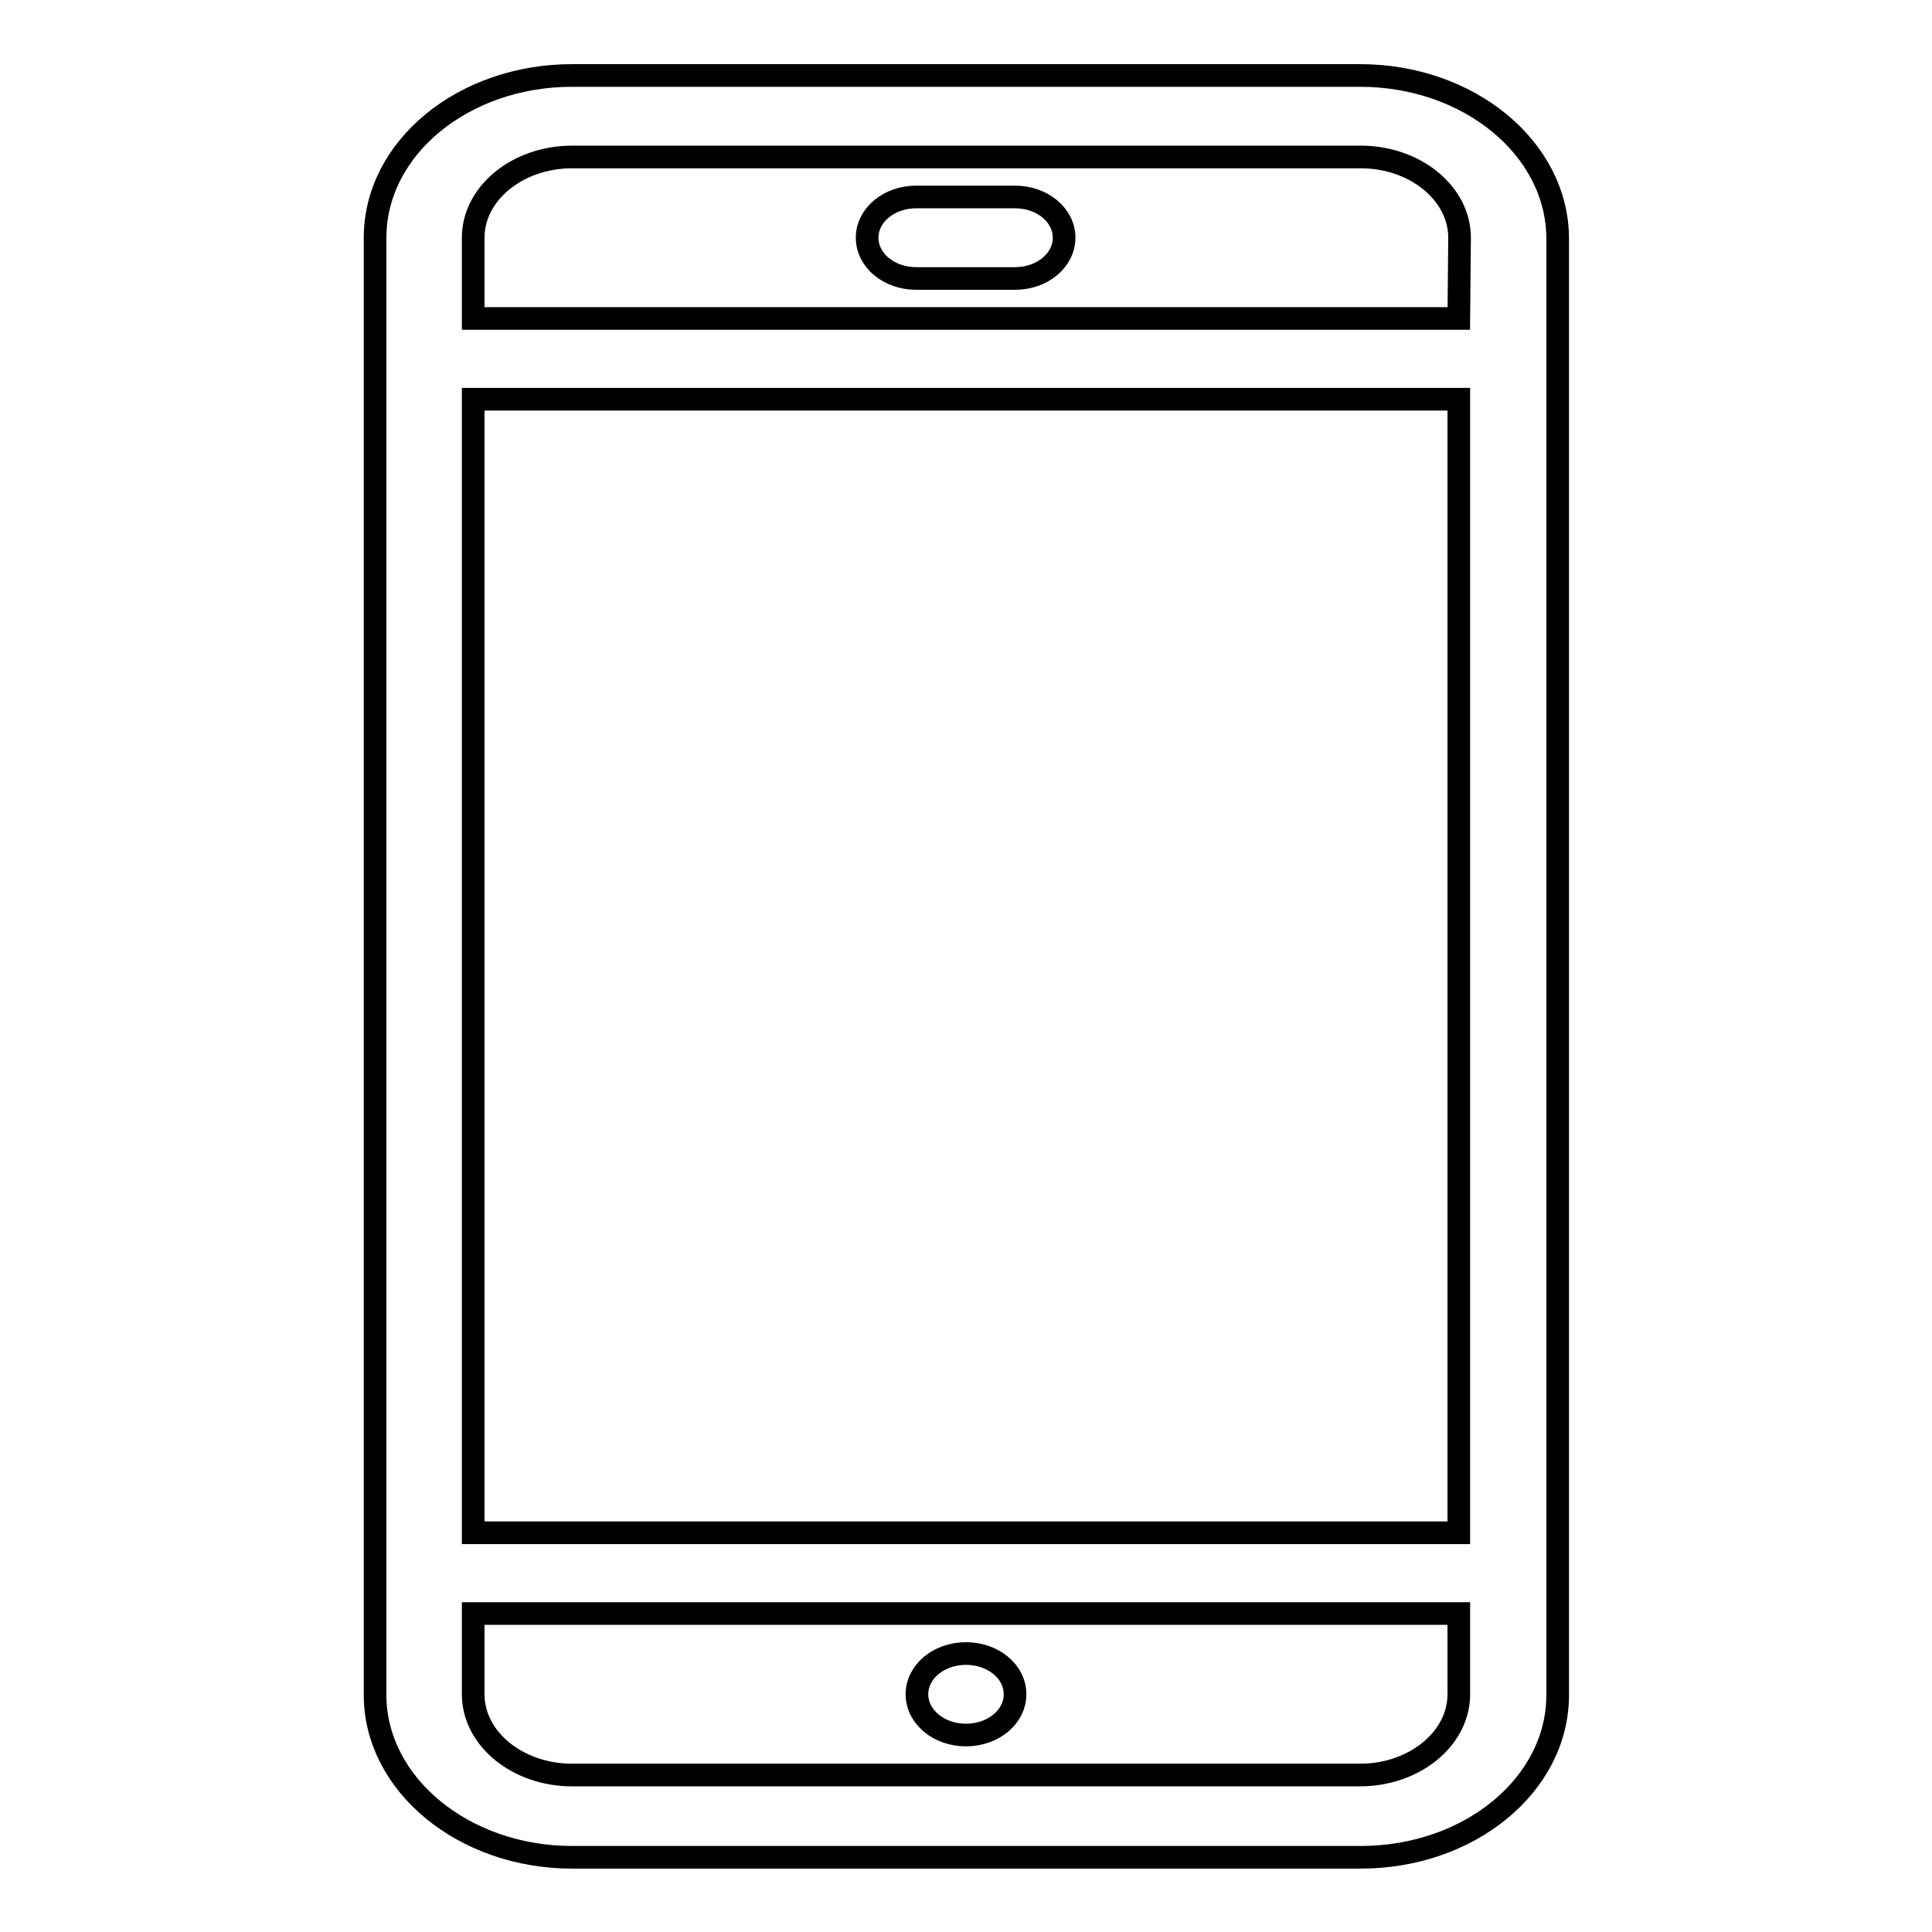
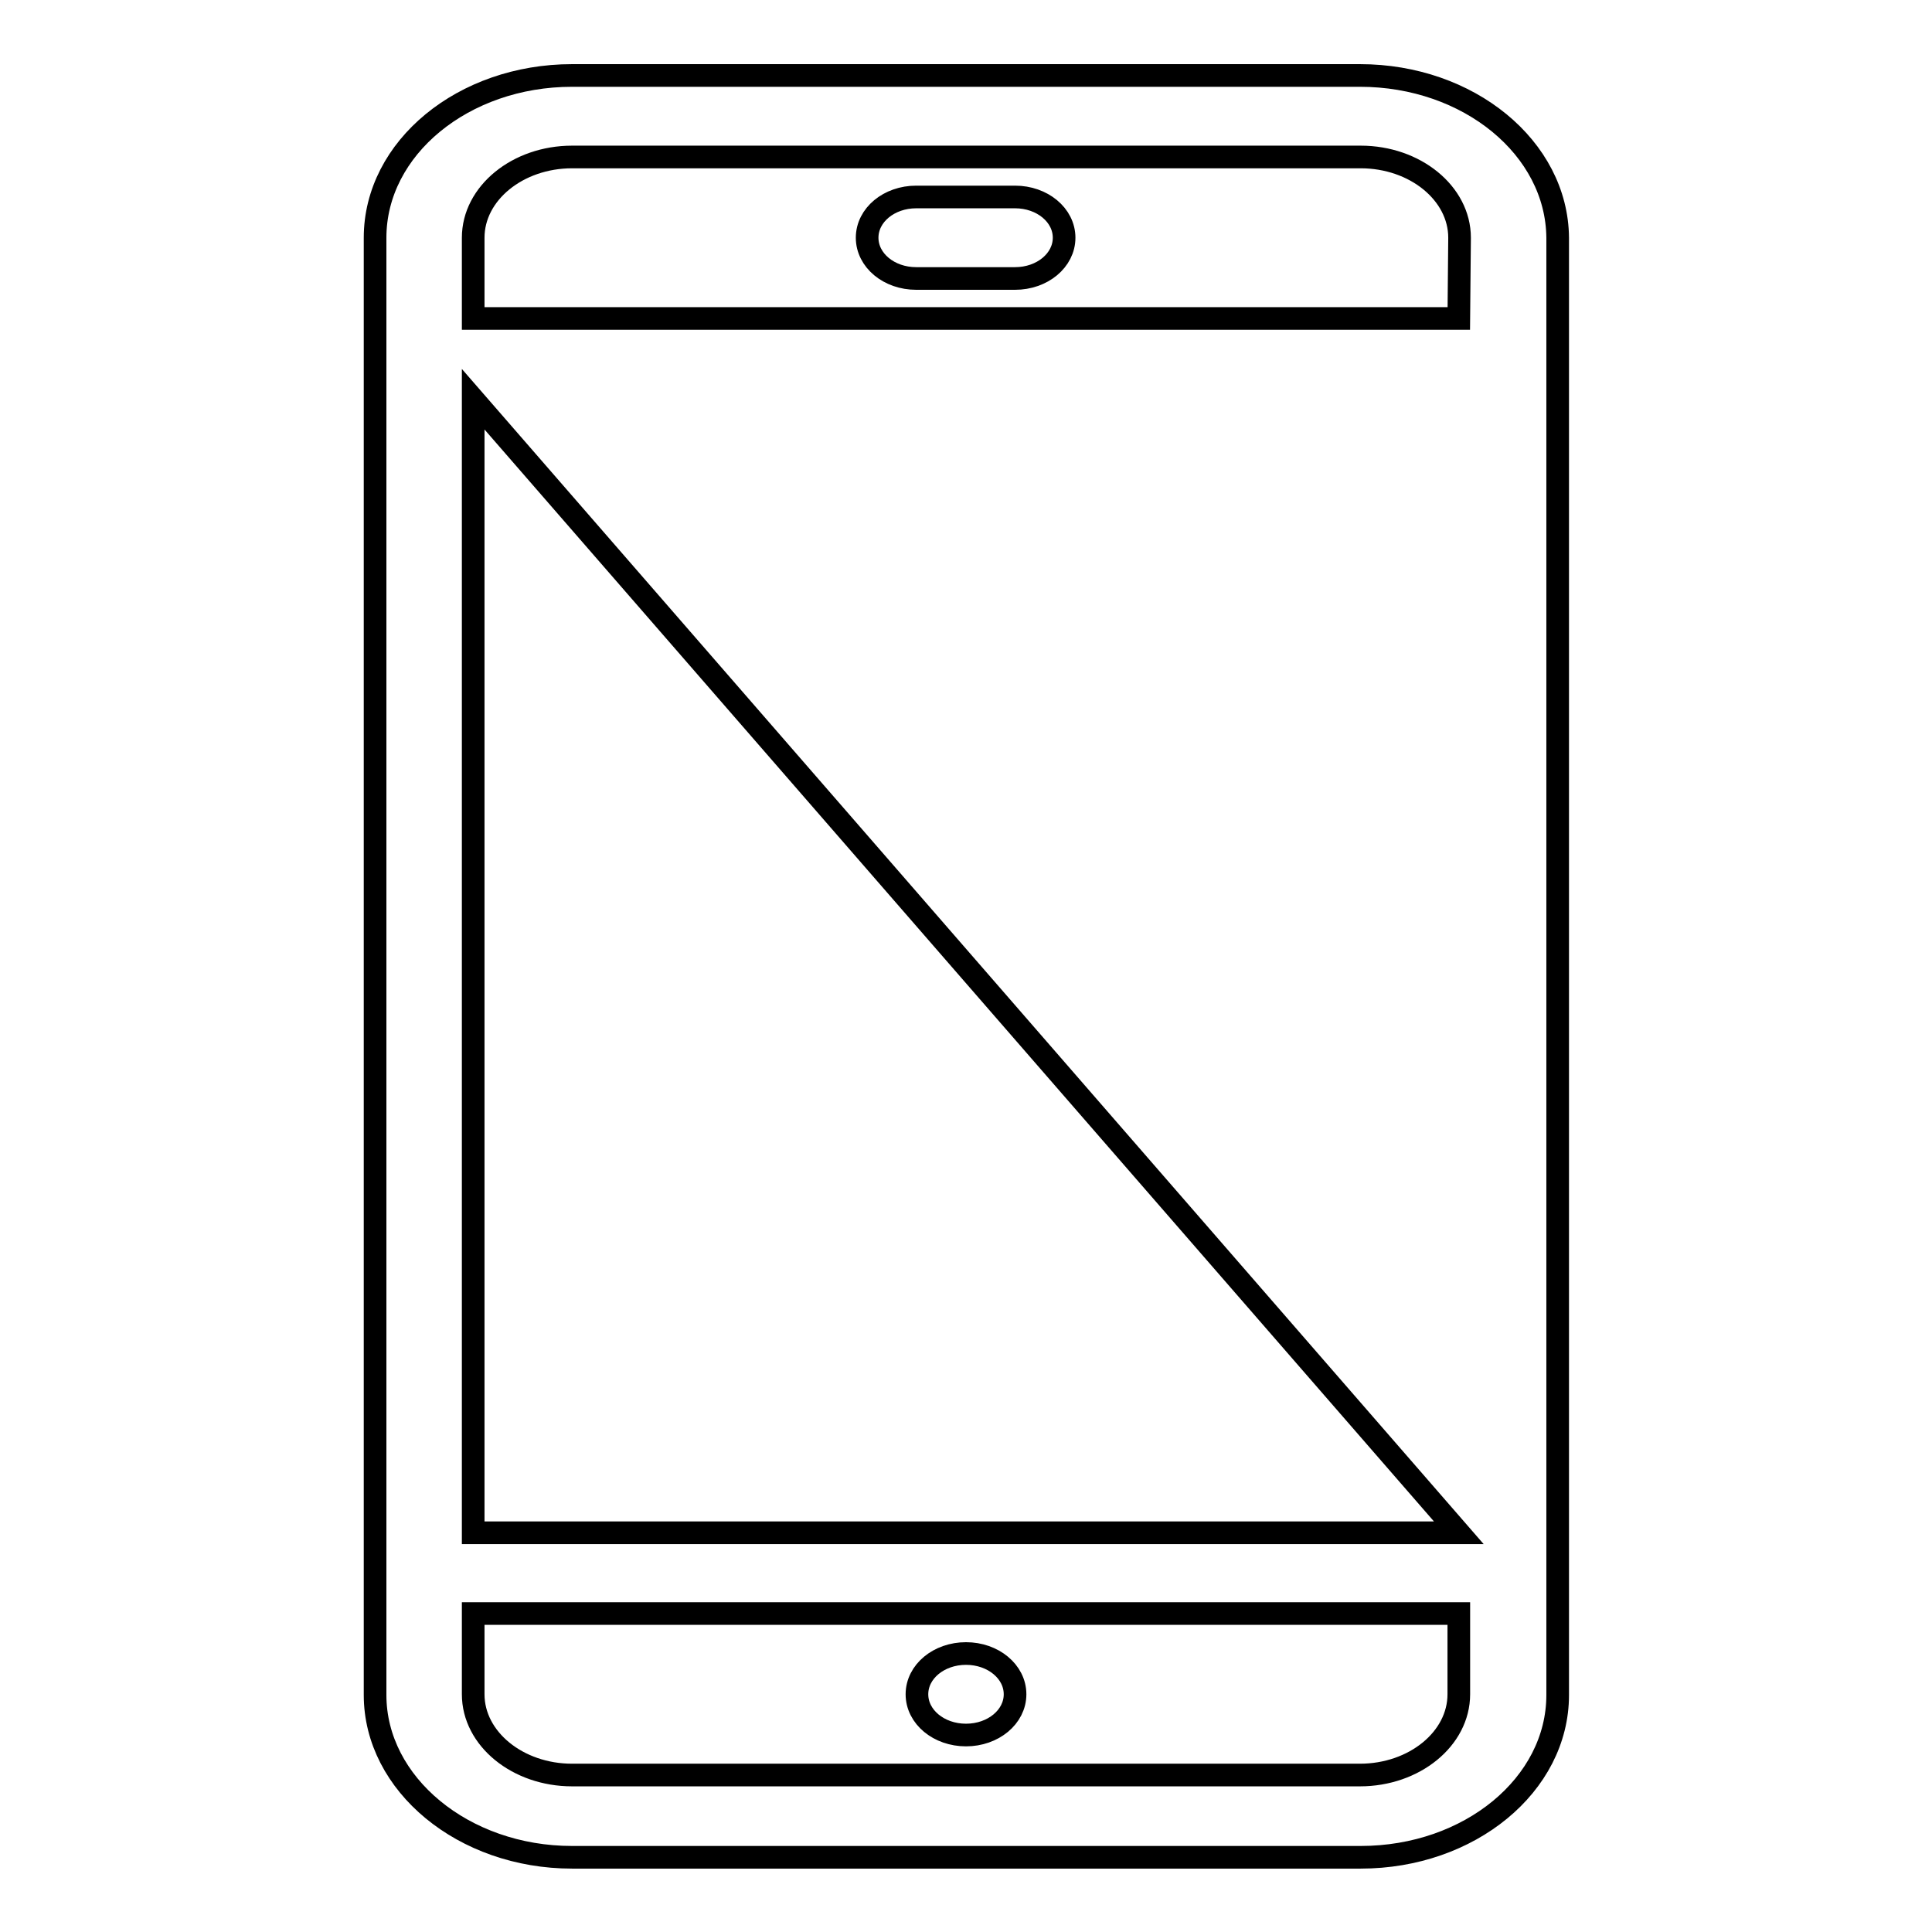
<svg xmlns="http://www.w3.org/2000/svg" version="1.1" x="0px" y="0px" viewBox="0 0 256 256" enable-background="new 0 0 256 256" xml:space="preserve">
  <g>
    <g>
-       <path stroke-width="3" fill-opacity="0" stroke="#000000" d="M128,229.9c3.6,0,6.5-2.4,6.5-5.4c0-3-2.9-5.4-6.5-5.4c-3.6,0-6.5,2.4-6.5,5.4C121.5,227.5,124.4,229.9,128,229.9 M180.2,10H75.8c-14.4,0-26.1,9.6-26.1,21.5v193.1c0,11.8,11.7,21.5,26.1,21.5h104.5c14.4,0,26.1-9.6,26.1-21.5V31.5C206.3,19.6,194.6,10,180.2,10 M193.3,224.5c0,5.9-5.9,10.7-13.1,10.7H75.8c-7.2,0-13.1-4.8-13.1-10.7v-10.7h130.6V224.5L193.3,224.5z M193.3,203.1H62.7V52.9h130.6L193.3,203.1L193.3,203.1z M193.3,42.2H62.7V31.5c0-5.9,5.9-10.7,13.1-10.7h104.5c7.2,0,13.1,4.8,13.1,10.7L193.3,42.2L193.3,42.2z M134.5,26.1h-13.1c-3.6,0-6.5,2.4-6.5,5.4c0,3,2.9,5.4,6.5,5.4h13.1c3.6,0,6.5-2.4,6.5-5.4C141,28.5,138.1,26.1,134.5,26.1" />
+       <path stroke-width="3" fill-opacity="0" stroke="#000000" d="M128,229.9c3.6,0,6.5-2.4,6.5-5.4c0-3-2.9-5.4-6.5-5.4c-3.6,0-6.5,2.4-6.5,5.4C121.5,227.5,124.4,229.9,128,229.9 M180.2,10H75.8c-14.4,0-26.1,9.6-26.1,21.5v193.1c0,11.8,11.7,21.5,26.1,21.5h104.5c14.4,0,26.1-9.6,26.1-21.5V31.5C206.3,19.6,194.6,10,180.2,10 M193.3,224.5c0,5.9-5.9,10.7-13.1,10.7H75.8c-7.2,0-13.1-4.8-13.1-10.7v-10.7h130.6V224.5L193.3,224.5z M193.3,203.1H62.7V52.9L193.3,203.1L193.3,203.1z M193.3,42.2H62.7V31.5c0-5.9,5.9-10.7,13.1-10.7h104.5c7.2,0,13.1,4.8,13.1,10.7L193.3,42.2L193.3,42.2z M134.5,26.1h-13.1c-3.6,0-6.5,2.4-6.5,5.4c0,3,2.9,5.4,6.5,5.4h13.1c3.6,0,6.5-2.4,6.5-5.4C141,28.5,138.1,26.1,134.5,26.1" />
    </g>
  </g>
</svg>